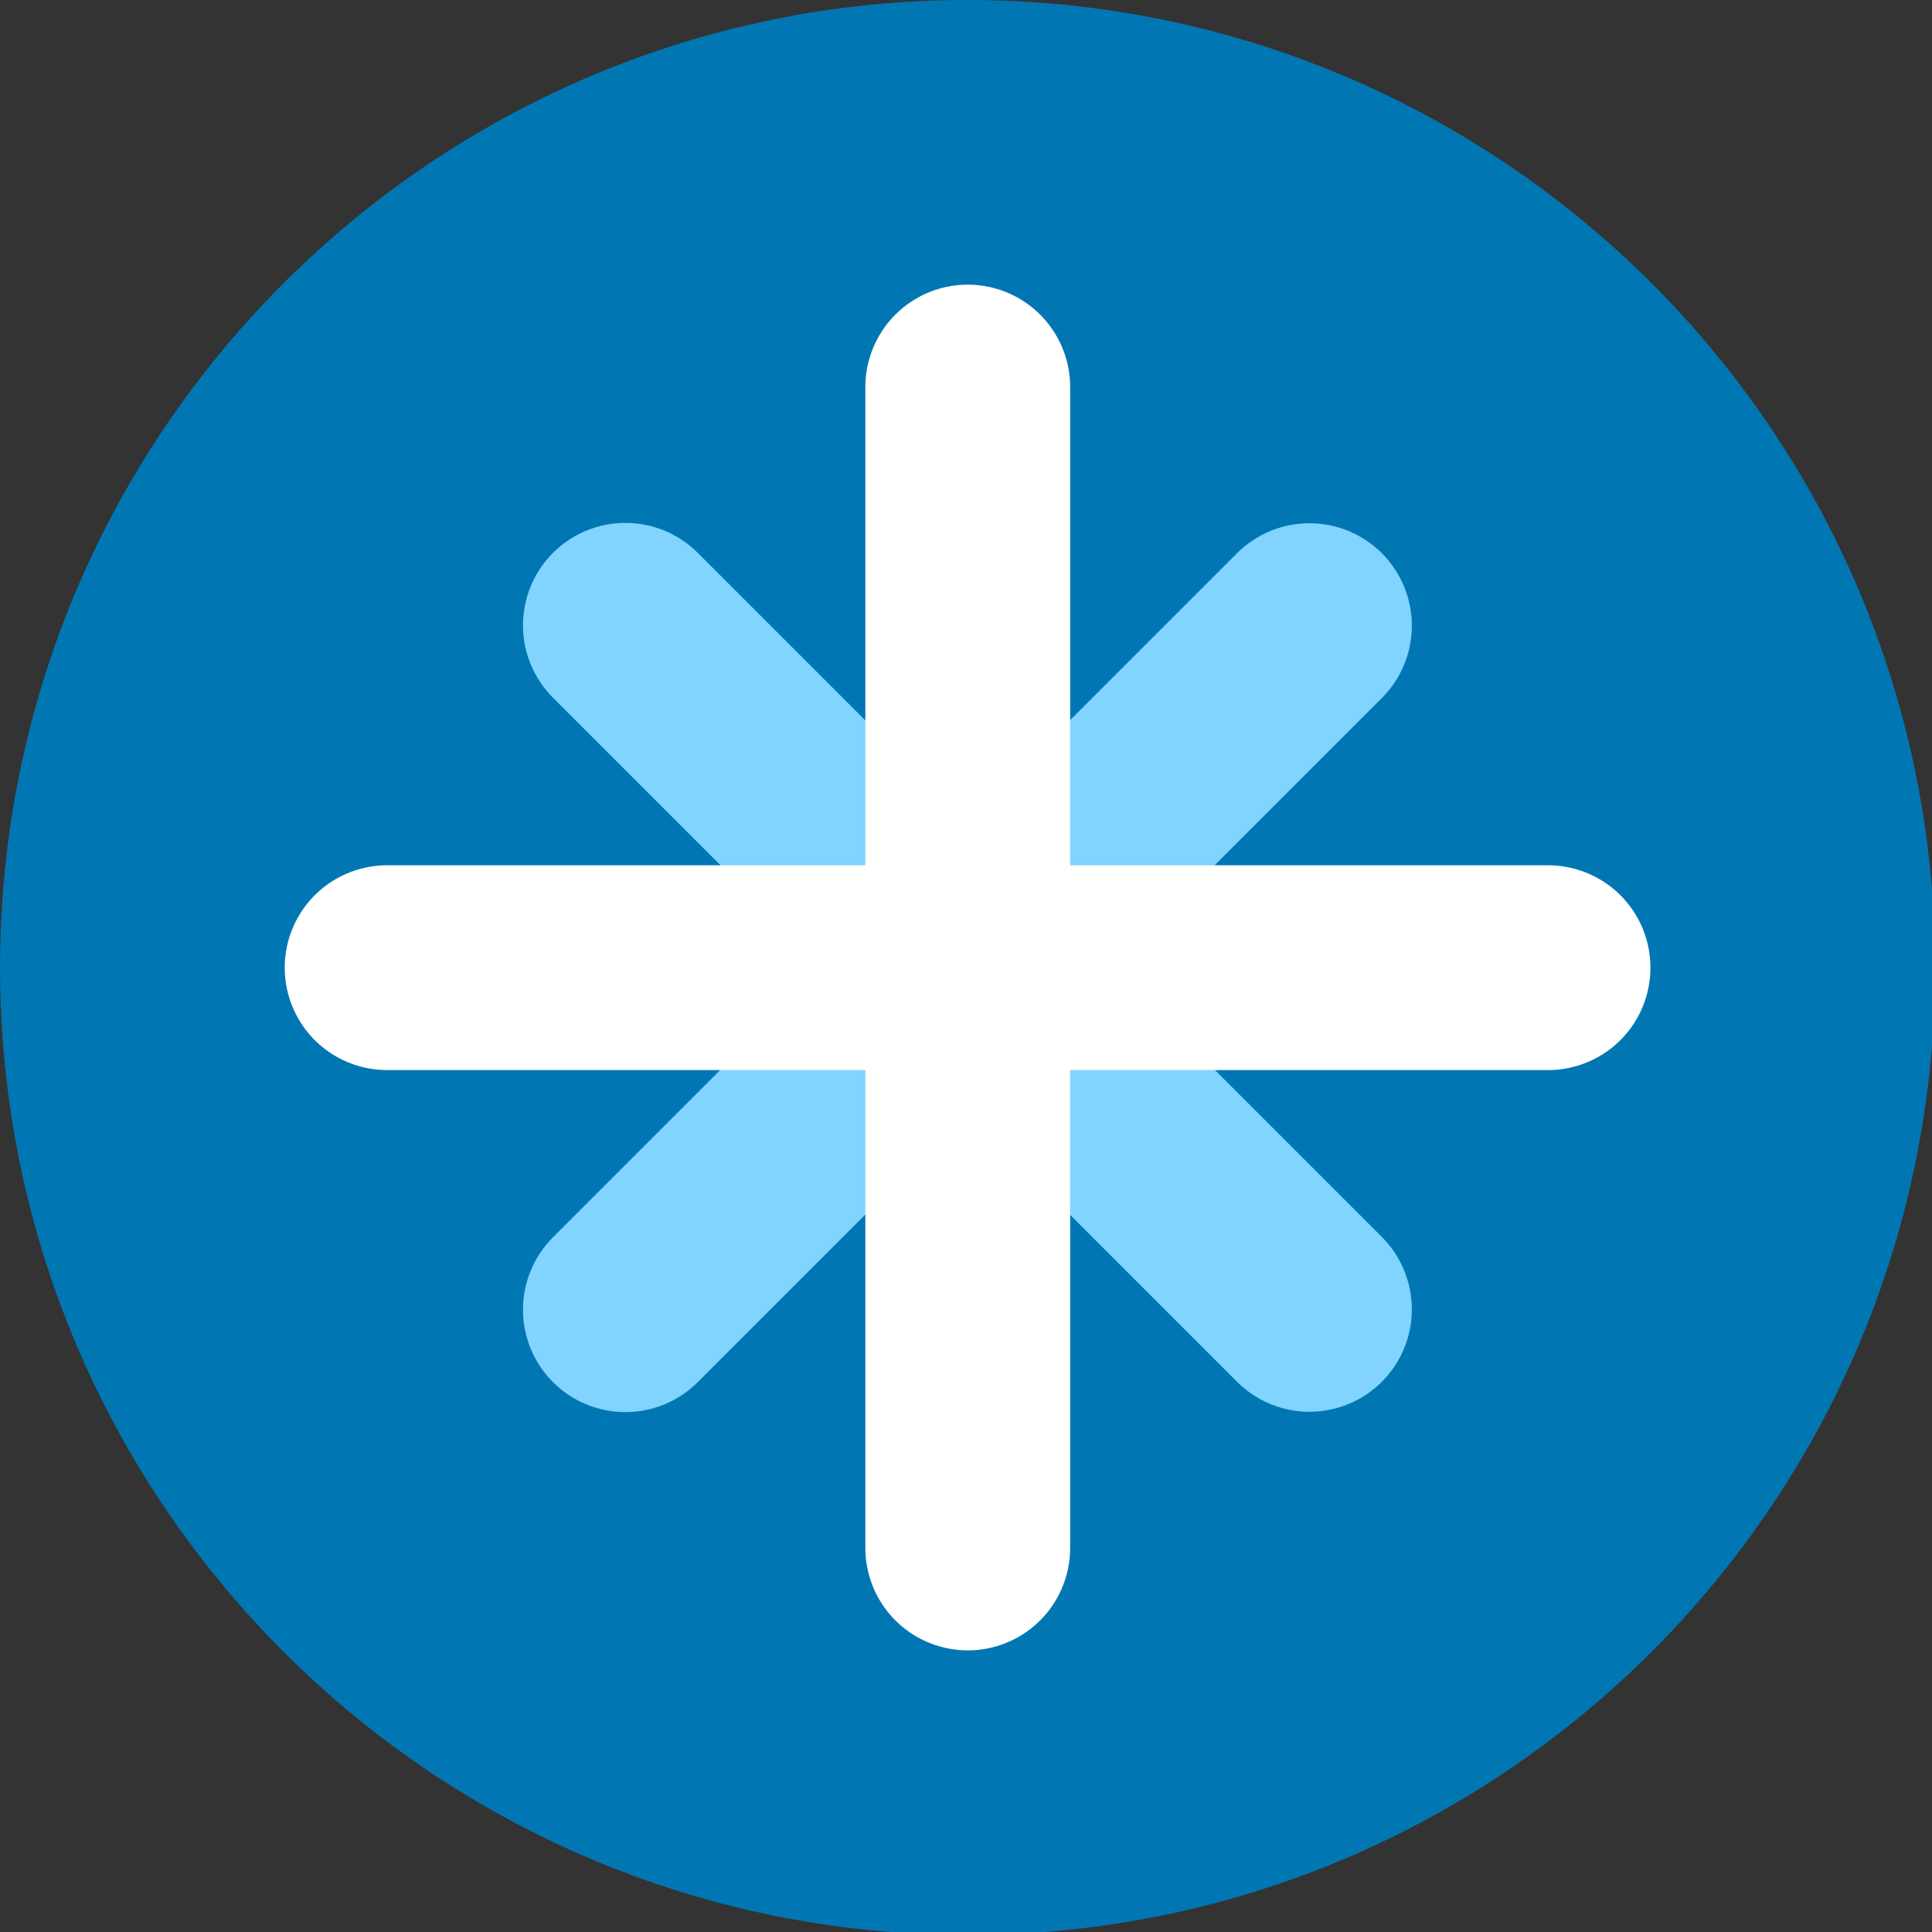
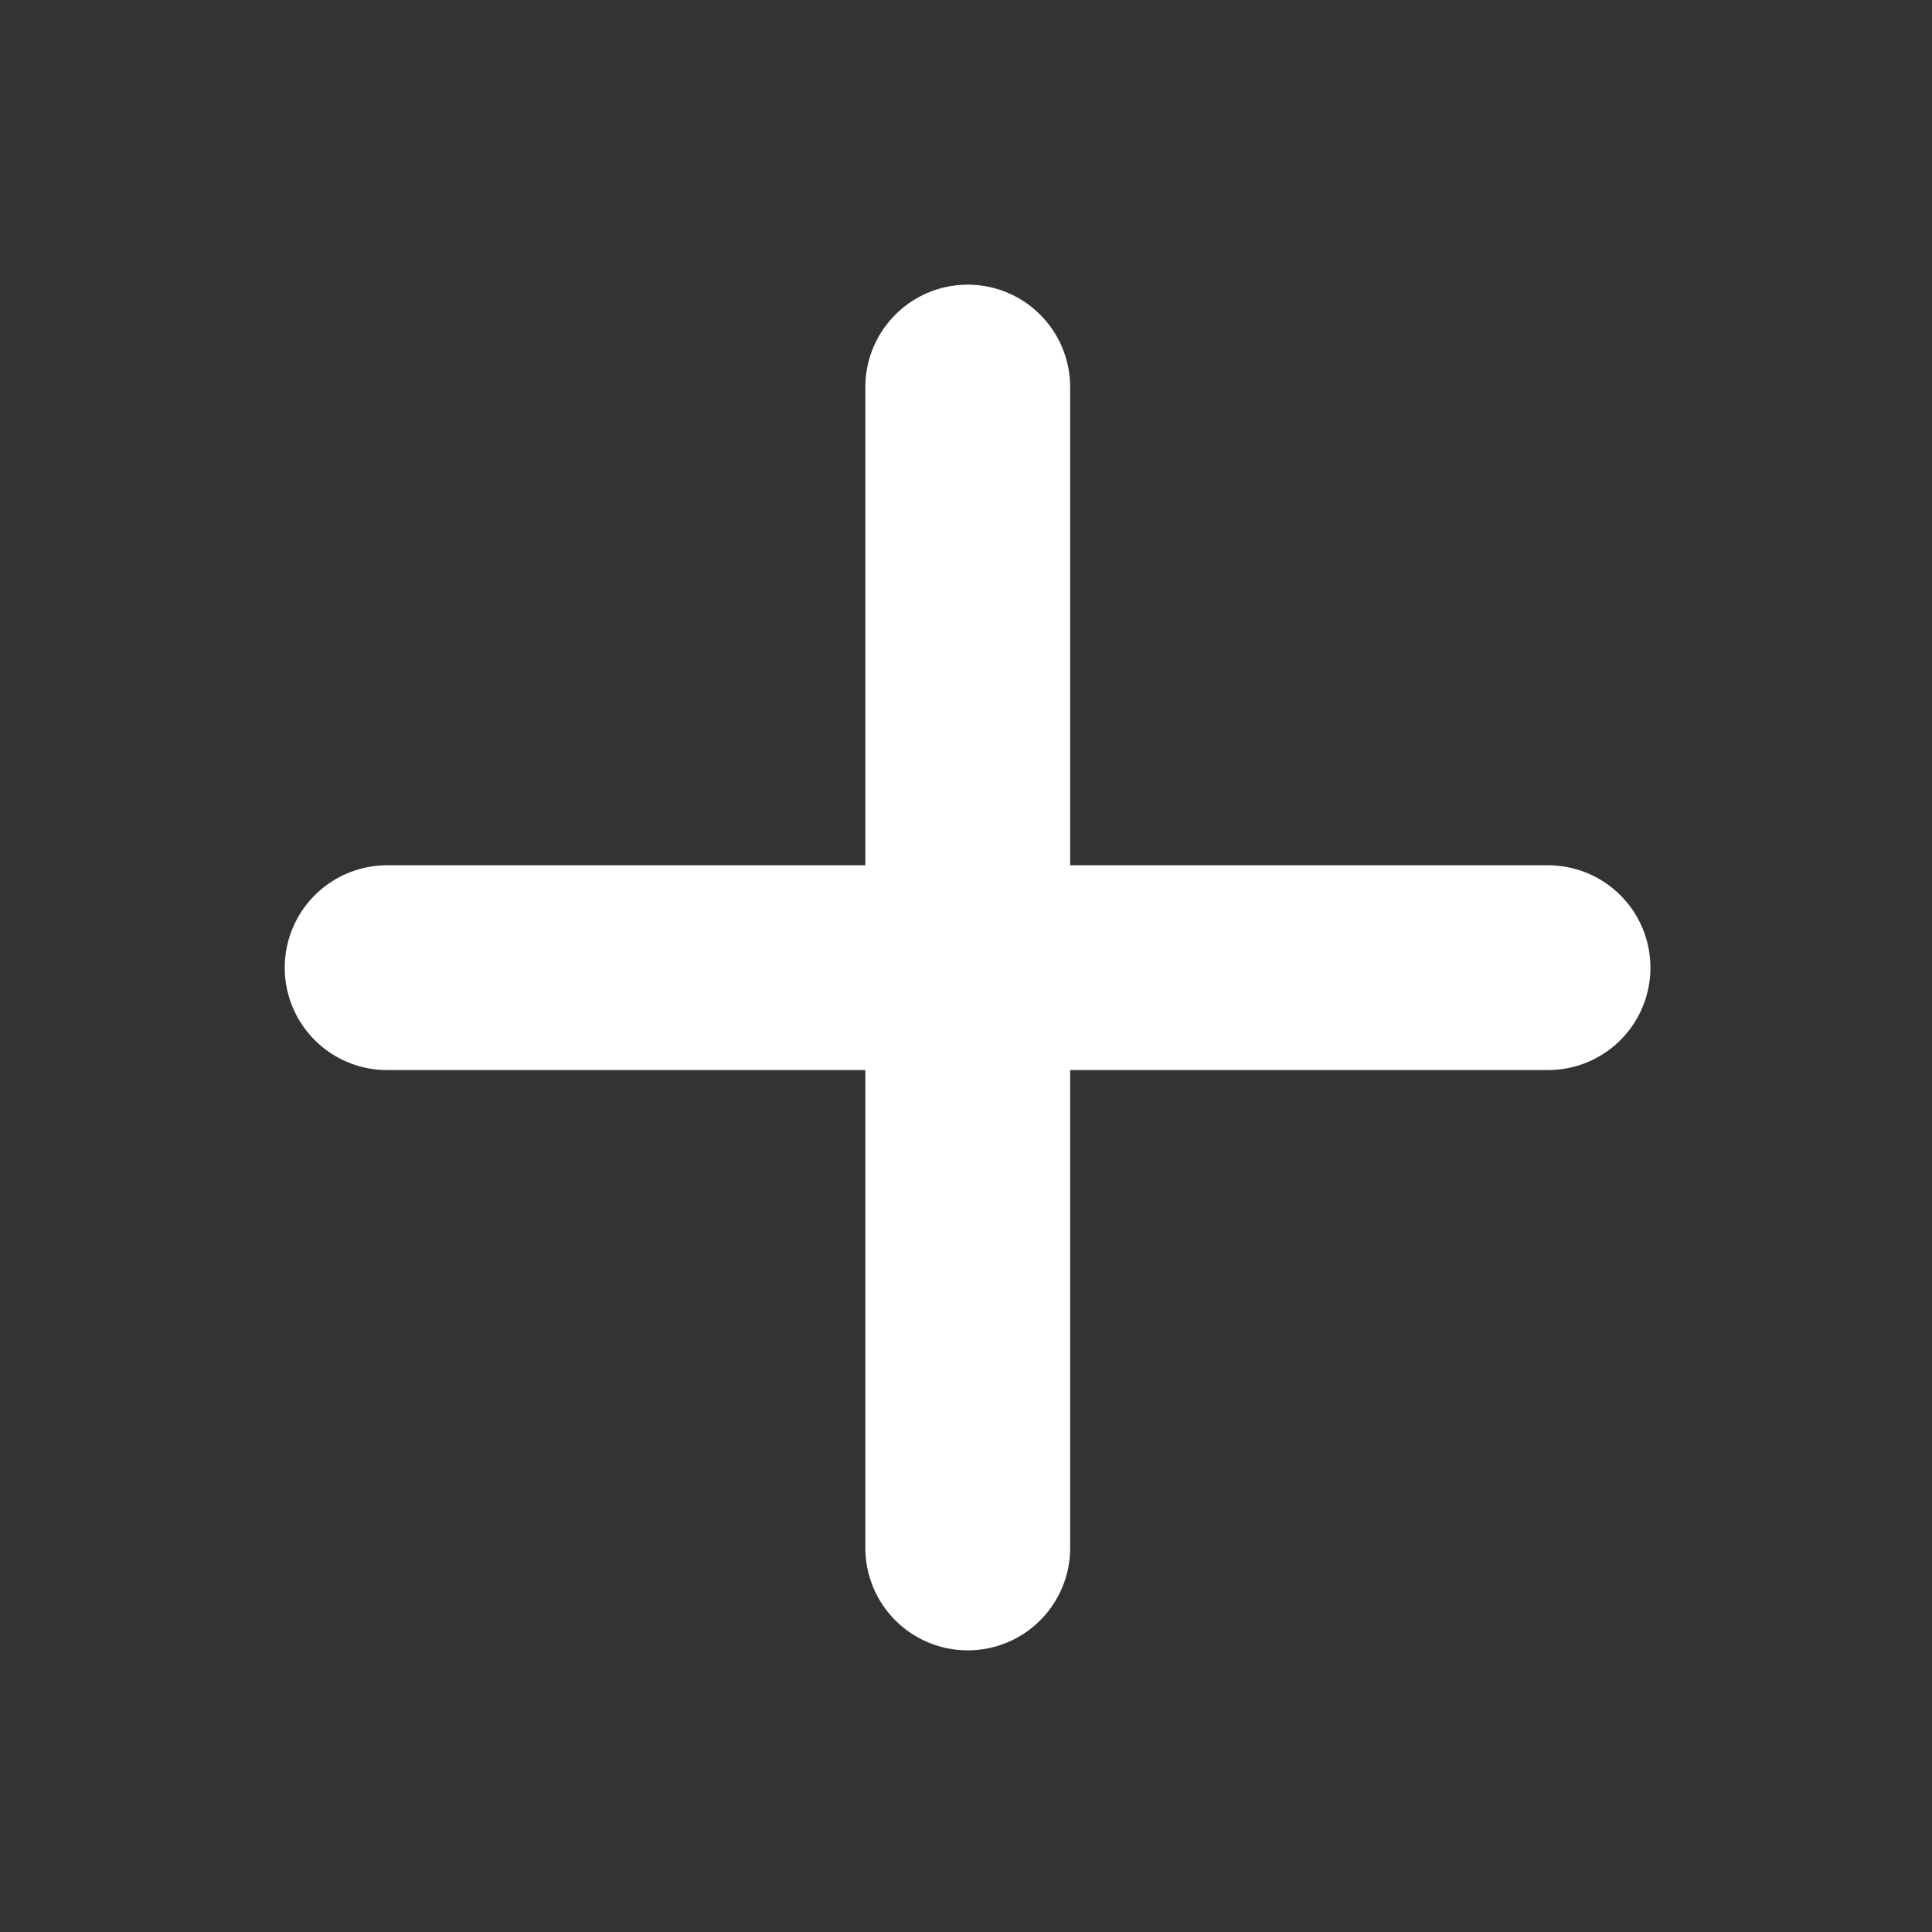
<svg xmlns="http://www.w3.org/2000/svg" width="132.292mm" height="132.292mm" viewBox="0 0 132.292 132.292" version="1.1" id="svg8">
  <rect x="0" y="0" width="132.292" height="132.292" fill="#333333" stroke="none" />
  <defs id="defs2">
    <clipPath clipPathUnits="userSpaceOnUse" id="clipPath849">
      <path d="M 8.871e-6,0 H 595.32 V 841.92 H 8.871e-6 Z" clip-rule="evenodd" id="path847" />
    </clipPath>
    <clipPath clipPathUnits="userSpaceOnUse" id="clipPath859">
-       <path d="M -3.0518e-5,841.92 H 595.32 V 1.8311e-4 L -4.5776e-5,1.2207e-4" clip-rule="evenodd" id="path857" />
-     </clipPath>
+       </clipPath>
    <clipPath clipPathUnits="userSpaceOnUse" id="clipPath869">
-       <path d="M -6.1035e-5,841.92 H 595.32 V -6.1035e-5 L 6.1035e-5,6.1035e-5" clip-rule="evenodd" id="path867" />
-     </clipPath>
+       </clipPath>
  </defs>
  <g id="layer1" transform="matrix(0.265,0,0,0.265,-1.372,-0.972)">
    <g id="g841" transform="matrix(1.764,0,0,-1.764,-269.906,1238.761)">
      <g id="g843">
        <g id="g845" clip-path="url(#clipPath849)" />
      </g>
-       <path d="m 155.95,558.45 c 0,78.27 63.45,141.72 141.72,141.72 78.28,0 141.73,-63.45 141.73,-141.72 0,-78.28 -63.45,-141.73 -141.73,-141.73 -78.27,0 -141.72,63.45 -141.72,141.73 z" style="fill:#0077b3;fill-opacity:1;fill-rule:evenodd;stroke:none" id="path851" />
+       <path d="m 155.95,558.45 z" style="fill:#0077b3;fill-opacity:1;fill-rule:evenodd;stroke:none" id="path851" />
      <g id="g853">
        <g id="g855" clip-path="url(#clipPath859)">
-           <path d="m 247.55,608.57 100.2,-100.2" style="fill:none;stroke:#80d4ff;stroke-width:30;stroke-linecap:round;stroke-linejoin:miter;stroke-miterlimit:10;stroke-dasharray:none;stroke-opacity:1" id="path861" />
-         </g>
+           </g>
      </g>
      <g id="g863">
        <g id="g865" clip-path="url(#clipPath869)">
-           <path d="M 347.75,608.52 247.55,508.32" style="fill:none;stroke:#80d4ff;stroke-width:30;stroke-linecap:round;stroke-linejoin:miter;stroke-miterlimit:10;stroke-dasharray:none;stroke-opacity:1" id="path871" />
-         </g>
+           </g>
      </g>
      <path d="M 212.65,558.42 H 382.7" style="fill:none;stroke:#ffffff;stroke-width:30;stroke-linecap:round;stroke-linejoin:miter;stroke-miterlimit:10;stroke-dasharray:none;stroke-opacity:1" id="path873" />
      <path d="M 297.7,643.47 V 473.42" style="fill:none;stroke:#ffffff;stroke-width:30;stroke-linecap:round;stroke-linejoin:miter;stroke-miterlimit:10;stroke-dasharray:none;stroke-opacity:1" id="path875" />
    </g>
  </g>
</svg>